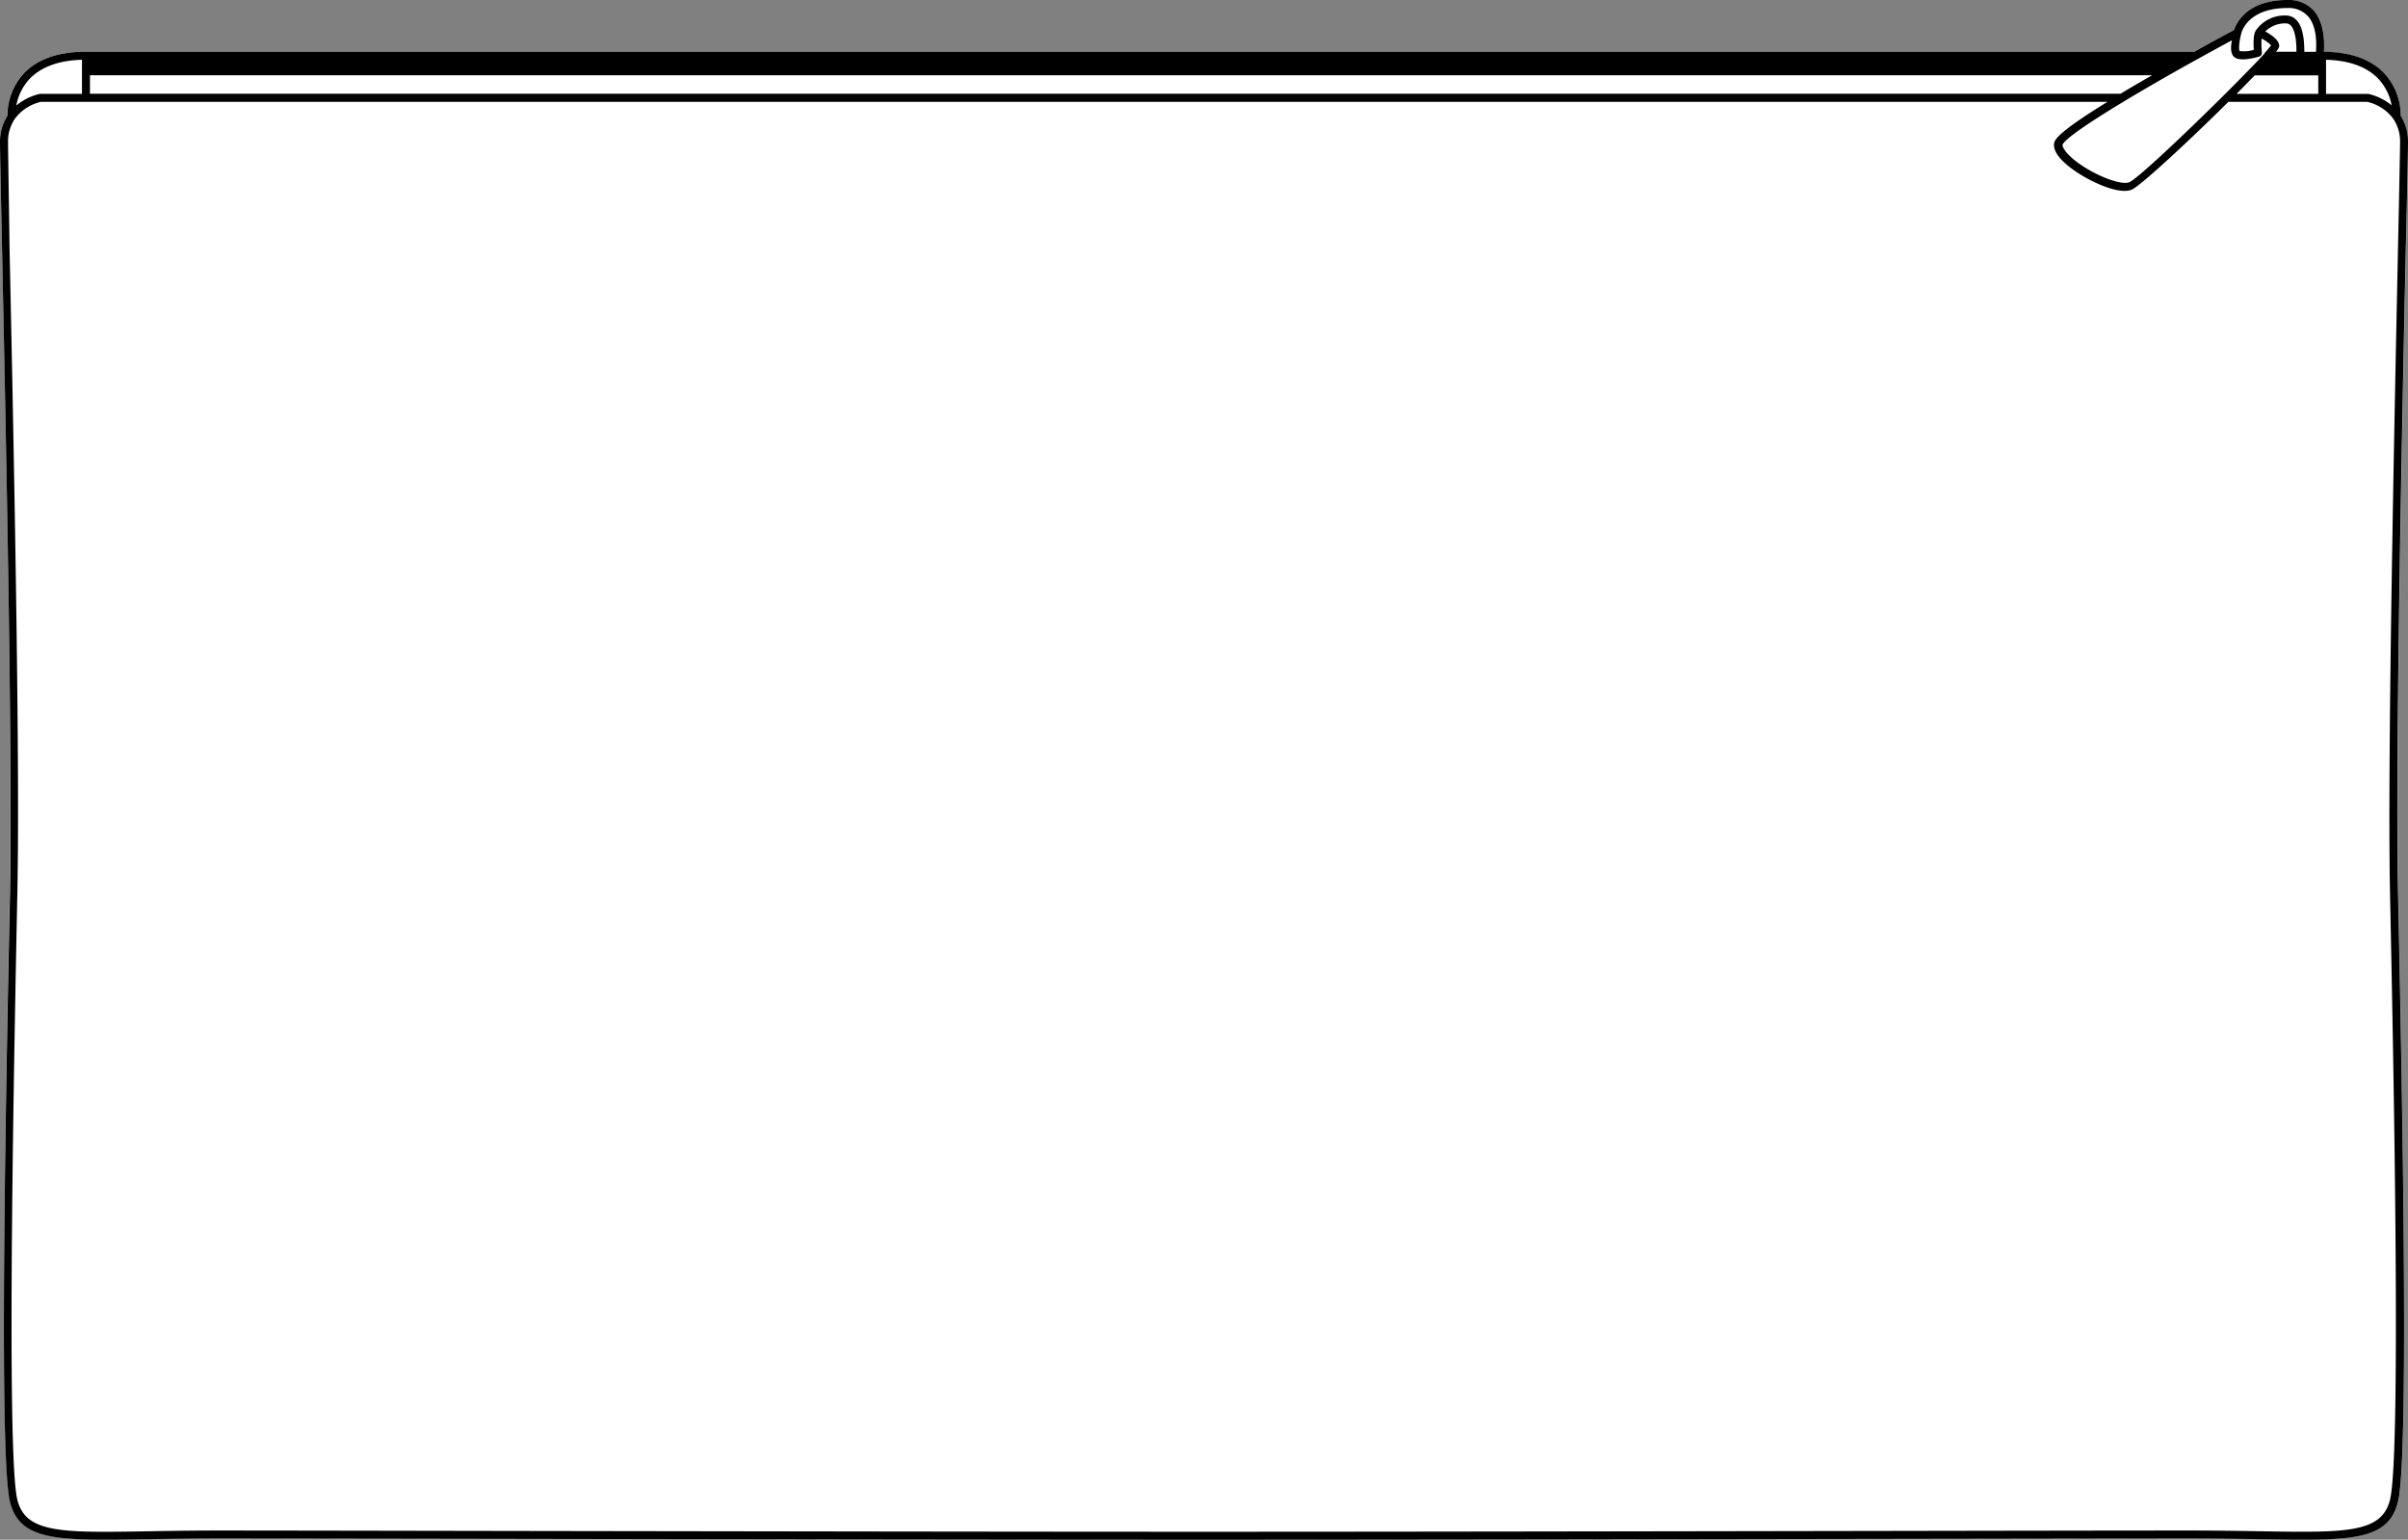
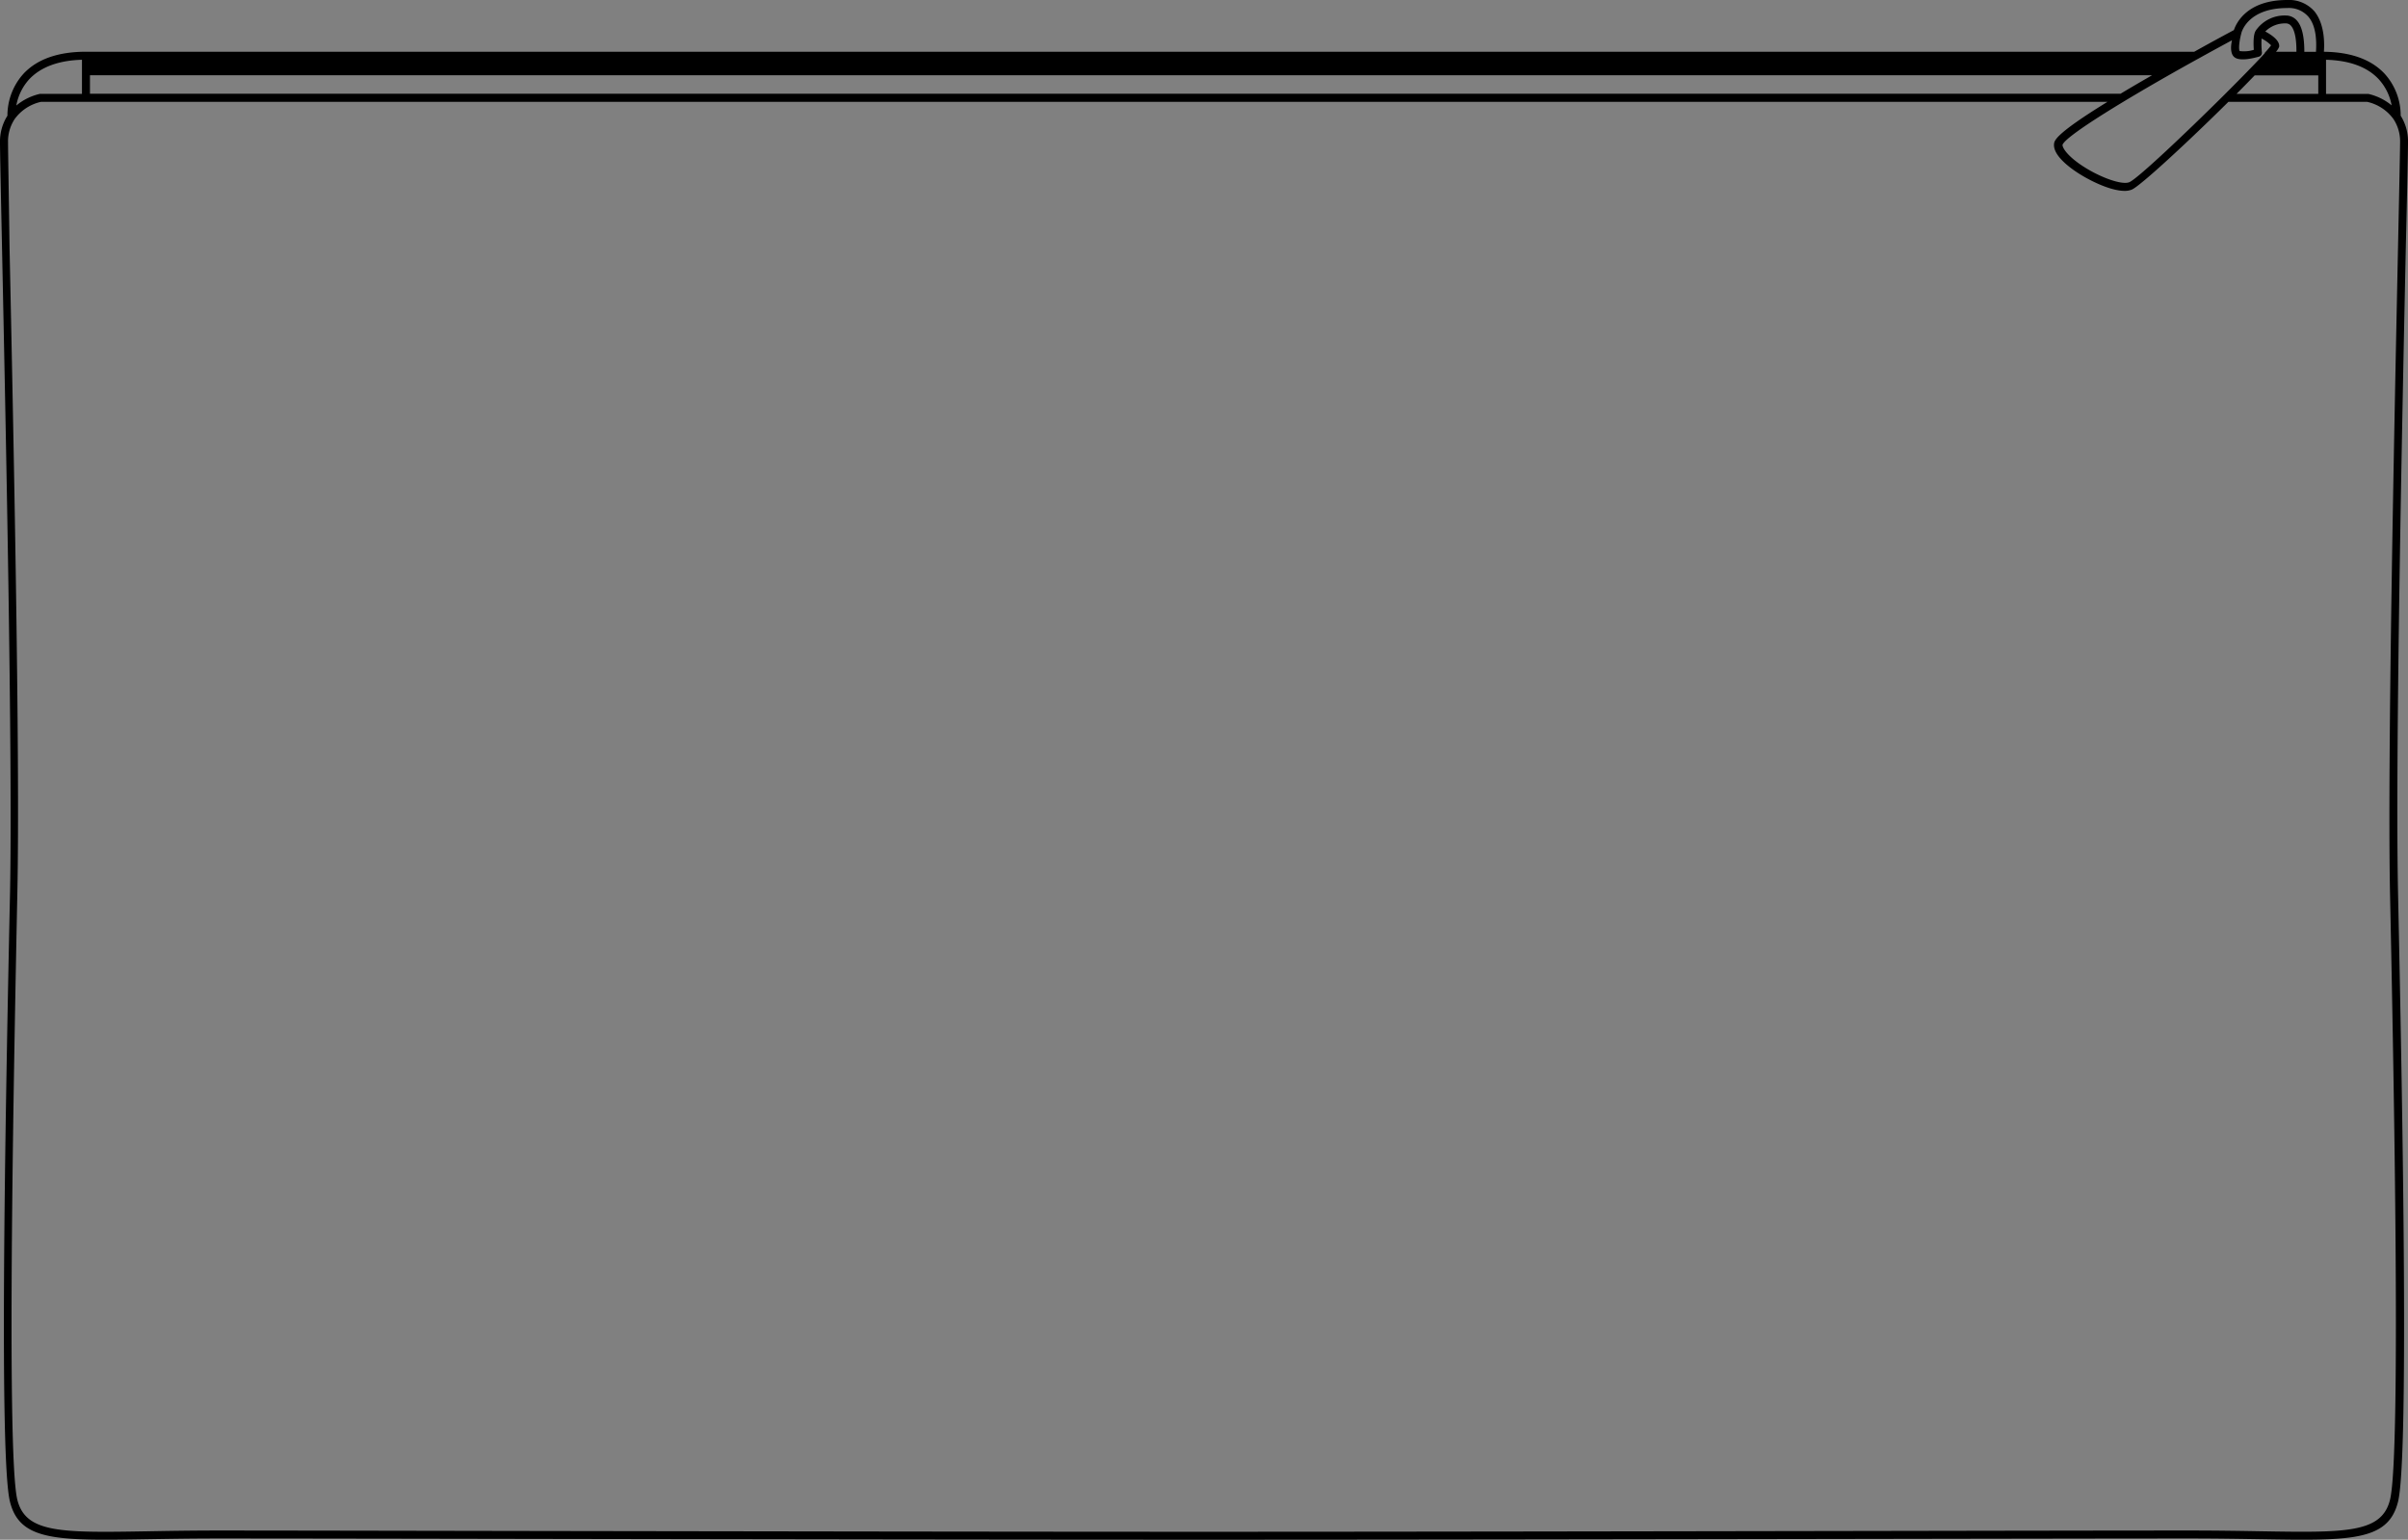
<svg xmlns="http://www.w3.org/2000/svg" viewBox="0 0 599.06 383.09">
  <rect x="0" y="0" width="599.06" height="383.09" fill="#808080" stroke="none" />
  <defs>
    <style>.cls-1{fill:#fff;}</style>
  </defs>
  <g id="Layer_2" data-name="Layer 2">
    <g id="Layer_1-2" data-name="Layer 1">
-       <path class="cls-1" d="M597.24,28.79a11.94,11.94,0,0,1,1.82,6.63c0,2.32-.2,11.76-.5,26-.92,44.29-2.64,126.72-1.94,160.46,1.25,60.07,2.6,141.16,0,151.72-2.47,9.86-11.83,9.7-34.45,9.32-5.07-.08-10.81-.18-17.31-.18-14.14,0-45,.05-80.8.11-53.18.09-119.36.2-164.49.2h0c-45.14,0-111.31-.11-164.49-.2-35.77-.06-66.67-.11-80.8-.11-6.51,0-12.26.1-17.33.18-22.61.38-32,.54-34.43-9.32C-.16,363.08,1.2,282,2.45,221.92c.7-33.74-1-116.16-1.95-160.44C.2,47.18,0,37.74,0,35.42a11.94,11.94,0,0,1,1.82-6.63,15.52,15.52,0,0,1,4-10.45c3.39-3.63,8.62-5.47,15.53-5.47H545.85c4.89-2.72,8.69-4.76,9.86-5.39C556.28,5.77,559,0,569,0a8.38,8.38,0,0,1,6.85,2.93c2.34,2.88,2.51,7.19,2.31,10,6.69.07,11.77,1.91,15.1,5.46A15.46,15.46,0,0,1,597.24,28.79Z" />
      <path d="M599.06,35.42a11.94,11.94,0,0,0-1.82-6.63,15.46,15.46,0,0,0-4-10.45c-3.33-3.55-8.41-5.39-15.1-5.46.2-2.76,0-7.07-2.31-10A8.38,8.38,0,0,0,569,0c-10,0-12.68,5.77-13.25,7.48-1.17.63-5,2.67-9.86,5.39H21.38c-6.91,0-12.14,1.84-15.53,5.47a15.52,15.52,0,0,0-4,10.45A11.94,11.94,0,0,0,0,35.42c0,2.32.2,11.76.5,26.06.93,44.28,2.65,126.7,2,160.44C1.2,282-.16,363.08,2.48,373.64c2.46,9.86,11.82,9.7,34.43,9.32,5.07-.08,10.82-.18,17.33-.18,14.13,0,45,.05,80.8.11,53.18.09,119.35.2,164.49.2h0c45.13,0,111.31-.11,164.49-.2,35.77-.06,66.66-.11,80.8-.11,6.5,0,12.24.1,17.31.18,22.62.38,32,.54,34.45-9.32,2.63-10.56,1.28-91.65,0-151.72-.7-33.74,1-116.17,1.94-160.46C598.86,47.18,599.06,37.74,599.06,35.42Zm-4-9.15a14,14,0,0,0-5.85-2.9H578.67V14.87c5.84.16,10.23,1.78,13.08,4.81A13.12,13.12,0,0,1,595,26.27Zm-38.66-2.91c1.62-1.63,3.14-3.18,4.51-4.6h15.83v4.6Zm7.17-15.54a6.93,6.93,0,0,1,5.09-2,1.64,1.64,0,0,1,1.29.59c1.14,1.28,1.38,4.2,1.35,6.46h-5.08a3.78,3.78,0,0,0,.8-1.27C567.16,10.1,565.23,8.73,563.52,7.82ZM569,2a6.41,6.41,0,0,1,5.31,2.2c2,2.41,2,6.26,1.86,8.69h-2.9c0-2.44-.22-5.95-1.85-7.78a3.62,3.62,0,0,0-2.77-1.25,8.69,8.69,0,0,0-7.42,3.69h0a.37.37,0,0,0-.07.12c-.59.94-.57,3.09-.46,4.73a8.22,8.22,0,0,1-3.51.3c-.3-.41-.12-2.45.37-4.28v0a.06.06,0,0,0,0,0C557.67,7.74,559.42,2,569,2ZM556,14.32c1.49,1,4.94.06,6-.23a1,1,0,0,0,.71-1.05,23.11,23.11,0,0,1-.08-3.45A8.5,8.5,0,0,1,565,11.28a20.79,20.79,0,0,1-1.56,1.84l0,0,0,.06-.05.05,0,.06c-2.13,2.32-5.85,6.13-10.07,10.34-9.48,9.41-21.47,20.78-23.57,21.69-1.94.85-8.08-1.44-12.64-4.7-3-2.18-4-3.85-4-4.57.65-2.19,16.15-11.69,33.46-21.28l.3-.16c2.77-1.54,5.59-3.08,8.4-4.59C554.88,11.76,554.91,13.61,556,14.32Zm-256.47,9H22.38v-4.6H299.53v-3.9h0v3.9H535.39l-1.49.86c-2.35,1.36-4.46,2.6-6.35,3.74ZM7.31,19.68c2.85-3,7.25-4.65,13.08-4.81v8.49H9.91a14.06,14.06,0,0,0-5.85,2.89A13.19,13.19,0,0,1,7.31,19.68ZM596.58,61.42c-.93,44.3-2.65,126.76-2,160.54.72,34.55,2.91,139.67,0,151.2-2.08,8.33-11,8.18-32.49,7.82-5.07-.09-10.82-.18-17.34-.18-14.14,0-45,.05-80.81.11-53.13.09-119.26.2-164.39.2h-.1c-45.14,0-111.31-.11-164.49-.19-35.77-.06-66.67-.12-80.8-.12-6.53,0-12.29.1-17.37.19-21.49.36-30.38.51-32.47-7.82-2.88-11.52-.69-116.65,0-151.2.71-33.78-1-116.23-1.95-160.53C2.19,47.67,2,37.72,2,35.42a10.08,10.08,0,0,1,1.67-5.83,11.07,11.07,0,0,1,6.52-4.25h514.1C511.2,33.4,511.07,35,511,35.86c-.2,2.3,2.5,4.74,4.8,6.39,3.31,2.38,9.05,5.24,12.74,5.24a4.55,4.55,0,0,0,1.84-.33c2.23-1,14.31-12.21,24-21.82h34.53a11.06,11.06,0,0,1,6.51,4.25,10.08,10.08,0,0,1,1.67,5.83C597.07,37.72,596.87,47.66,596.58,61.42Z" />
    </g>
  </g>
</svg>